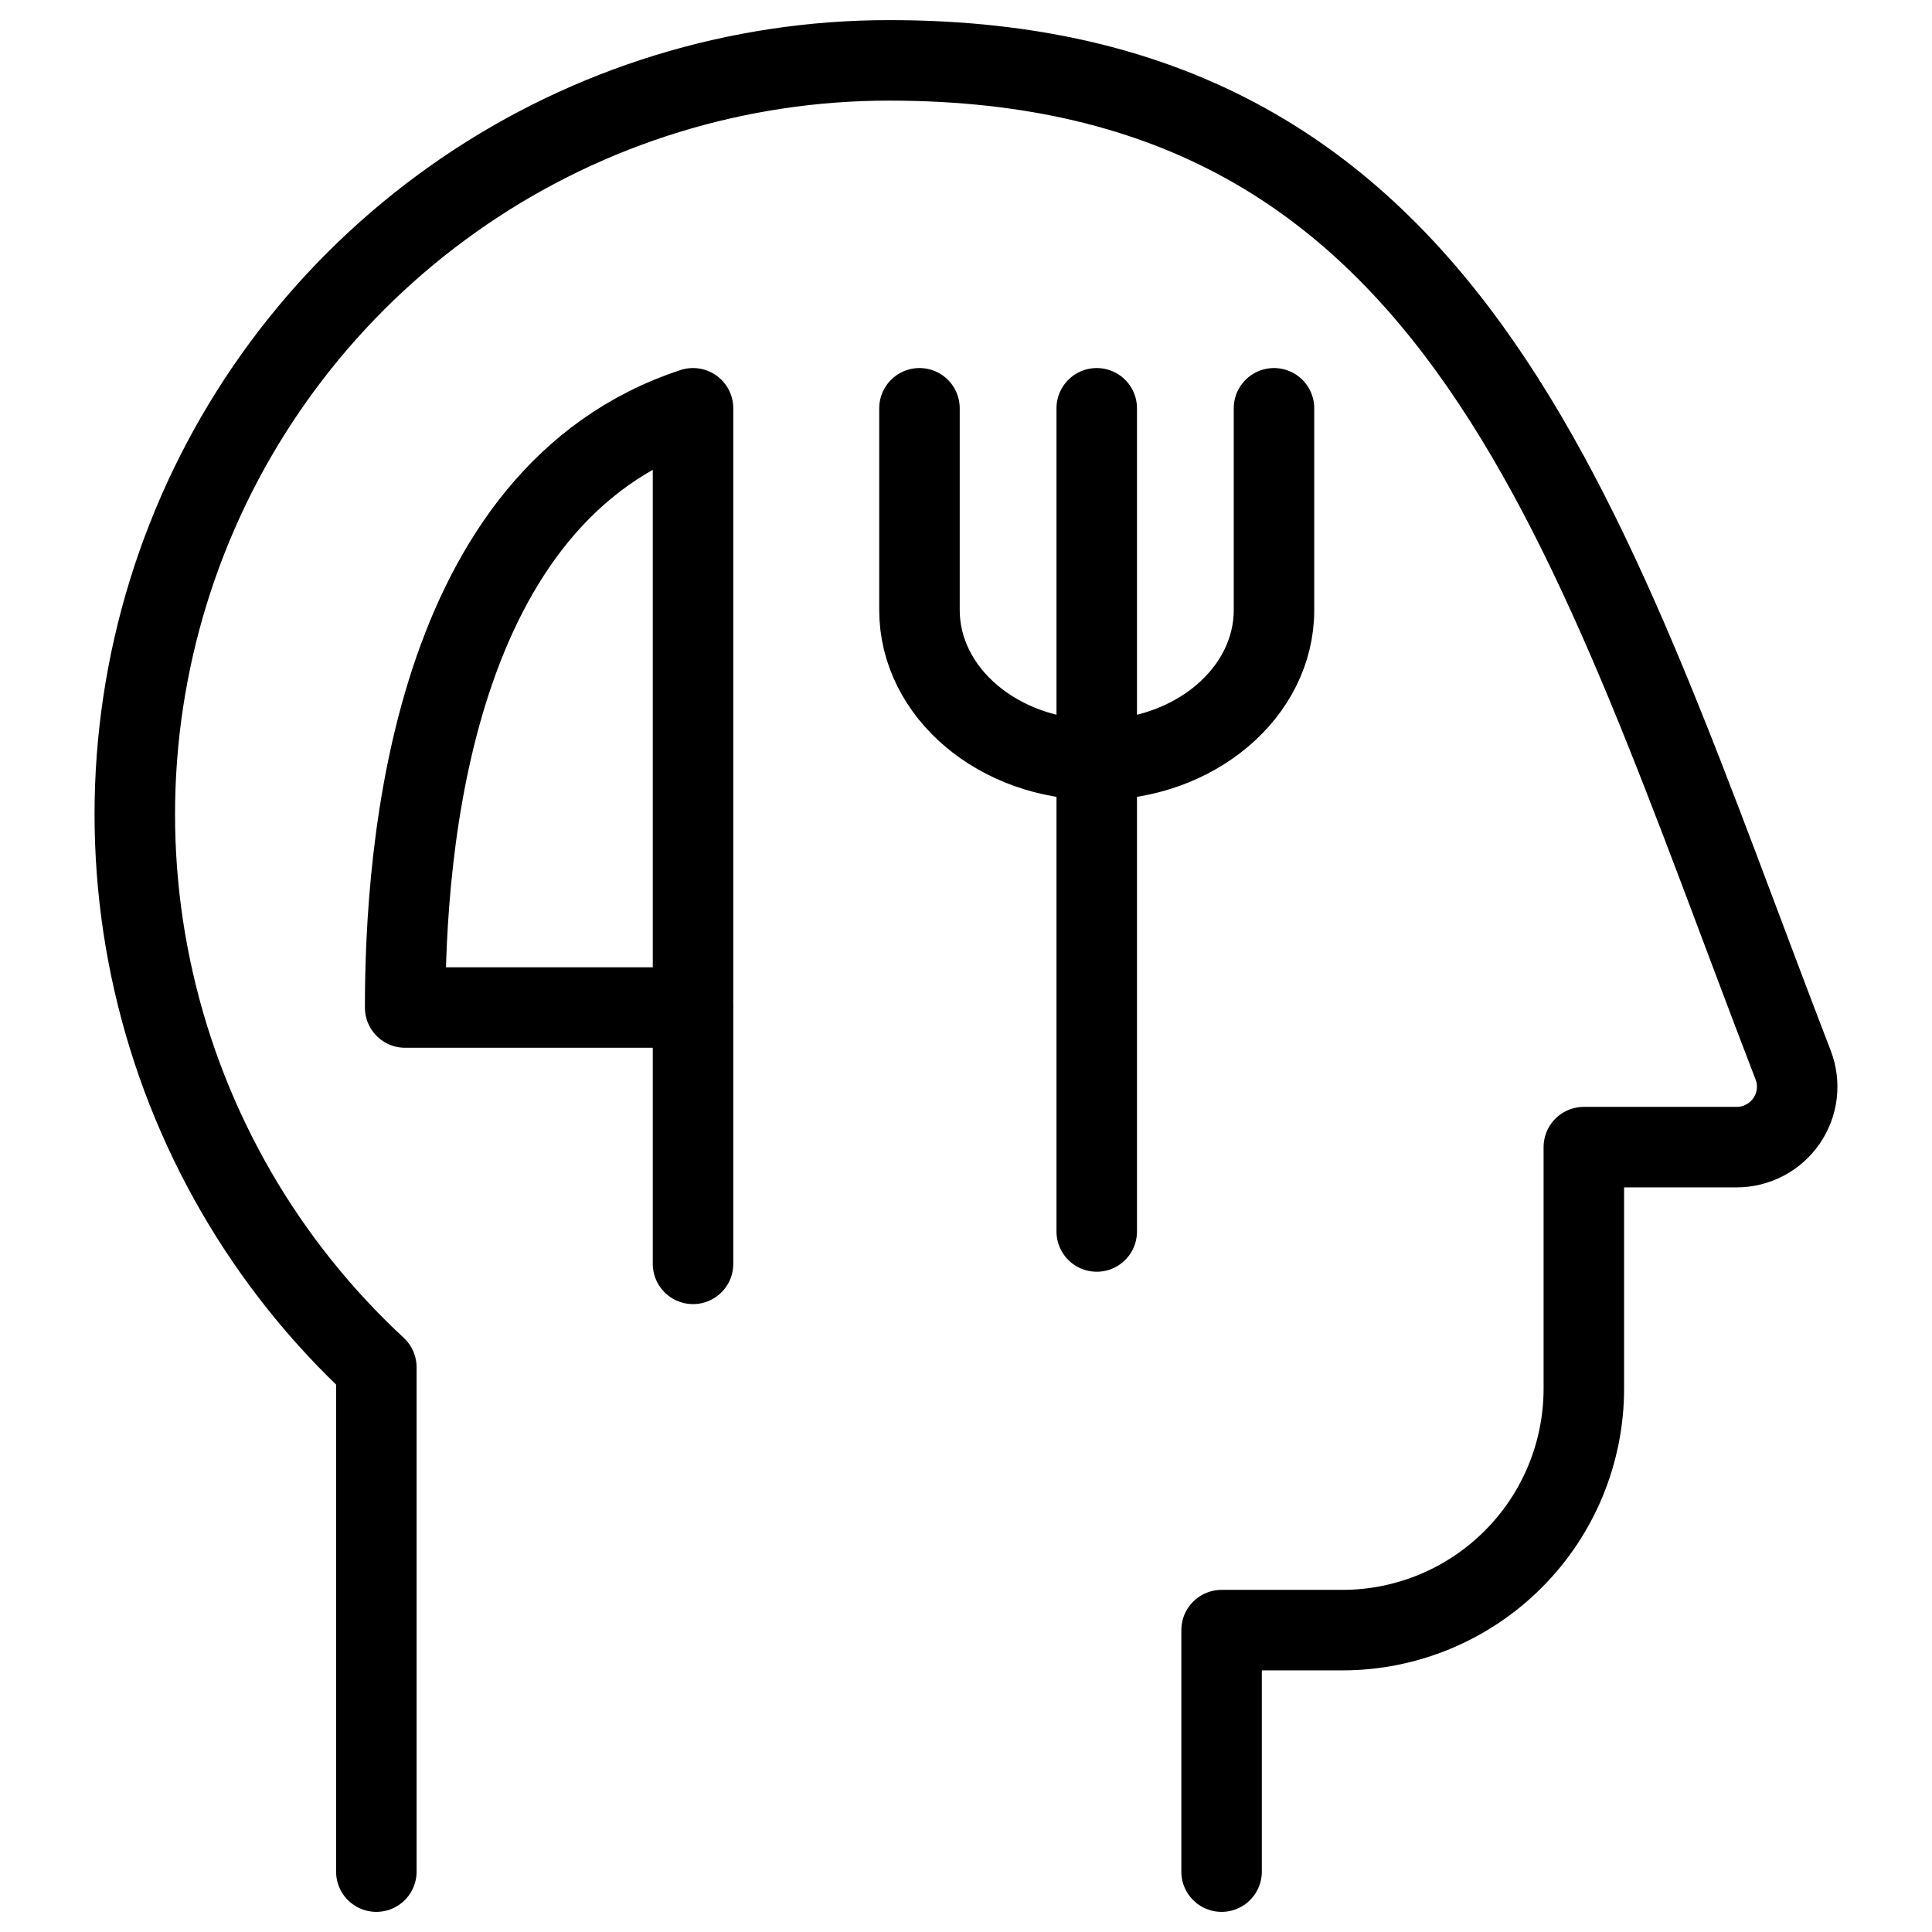
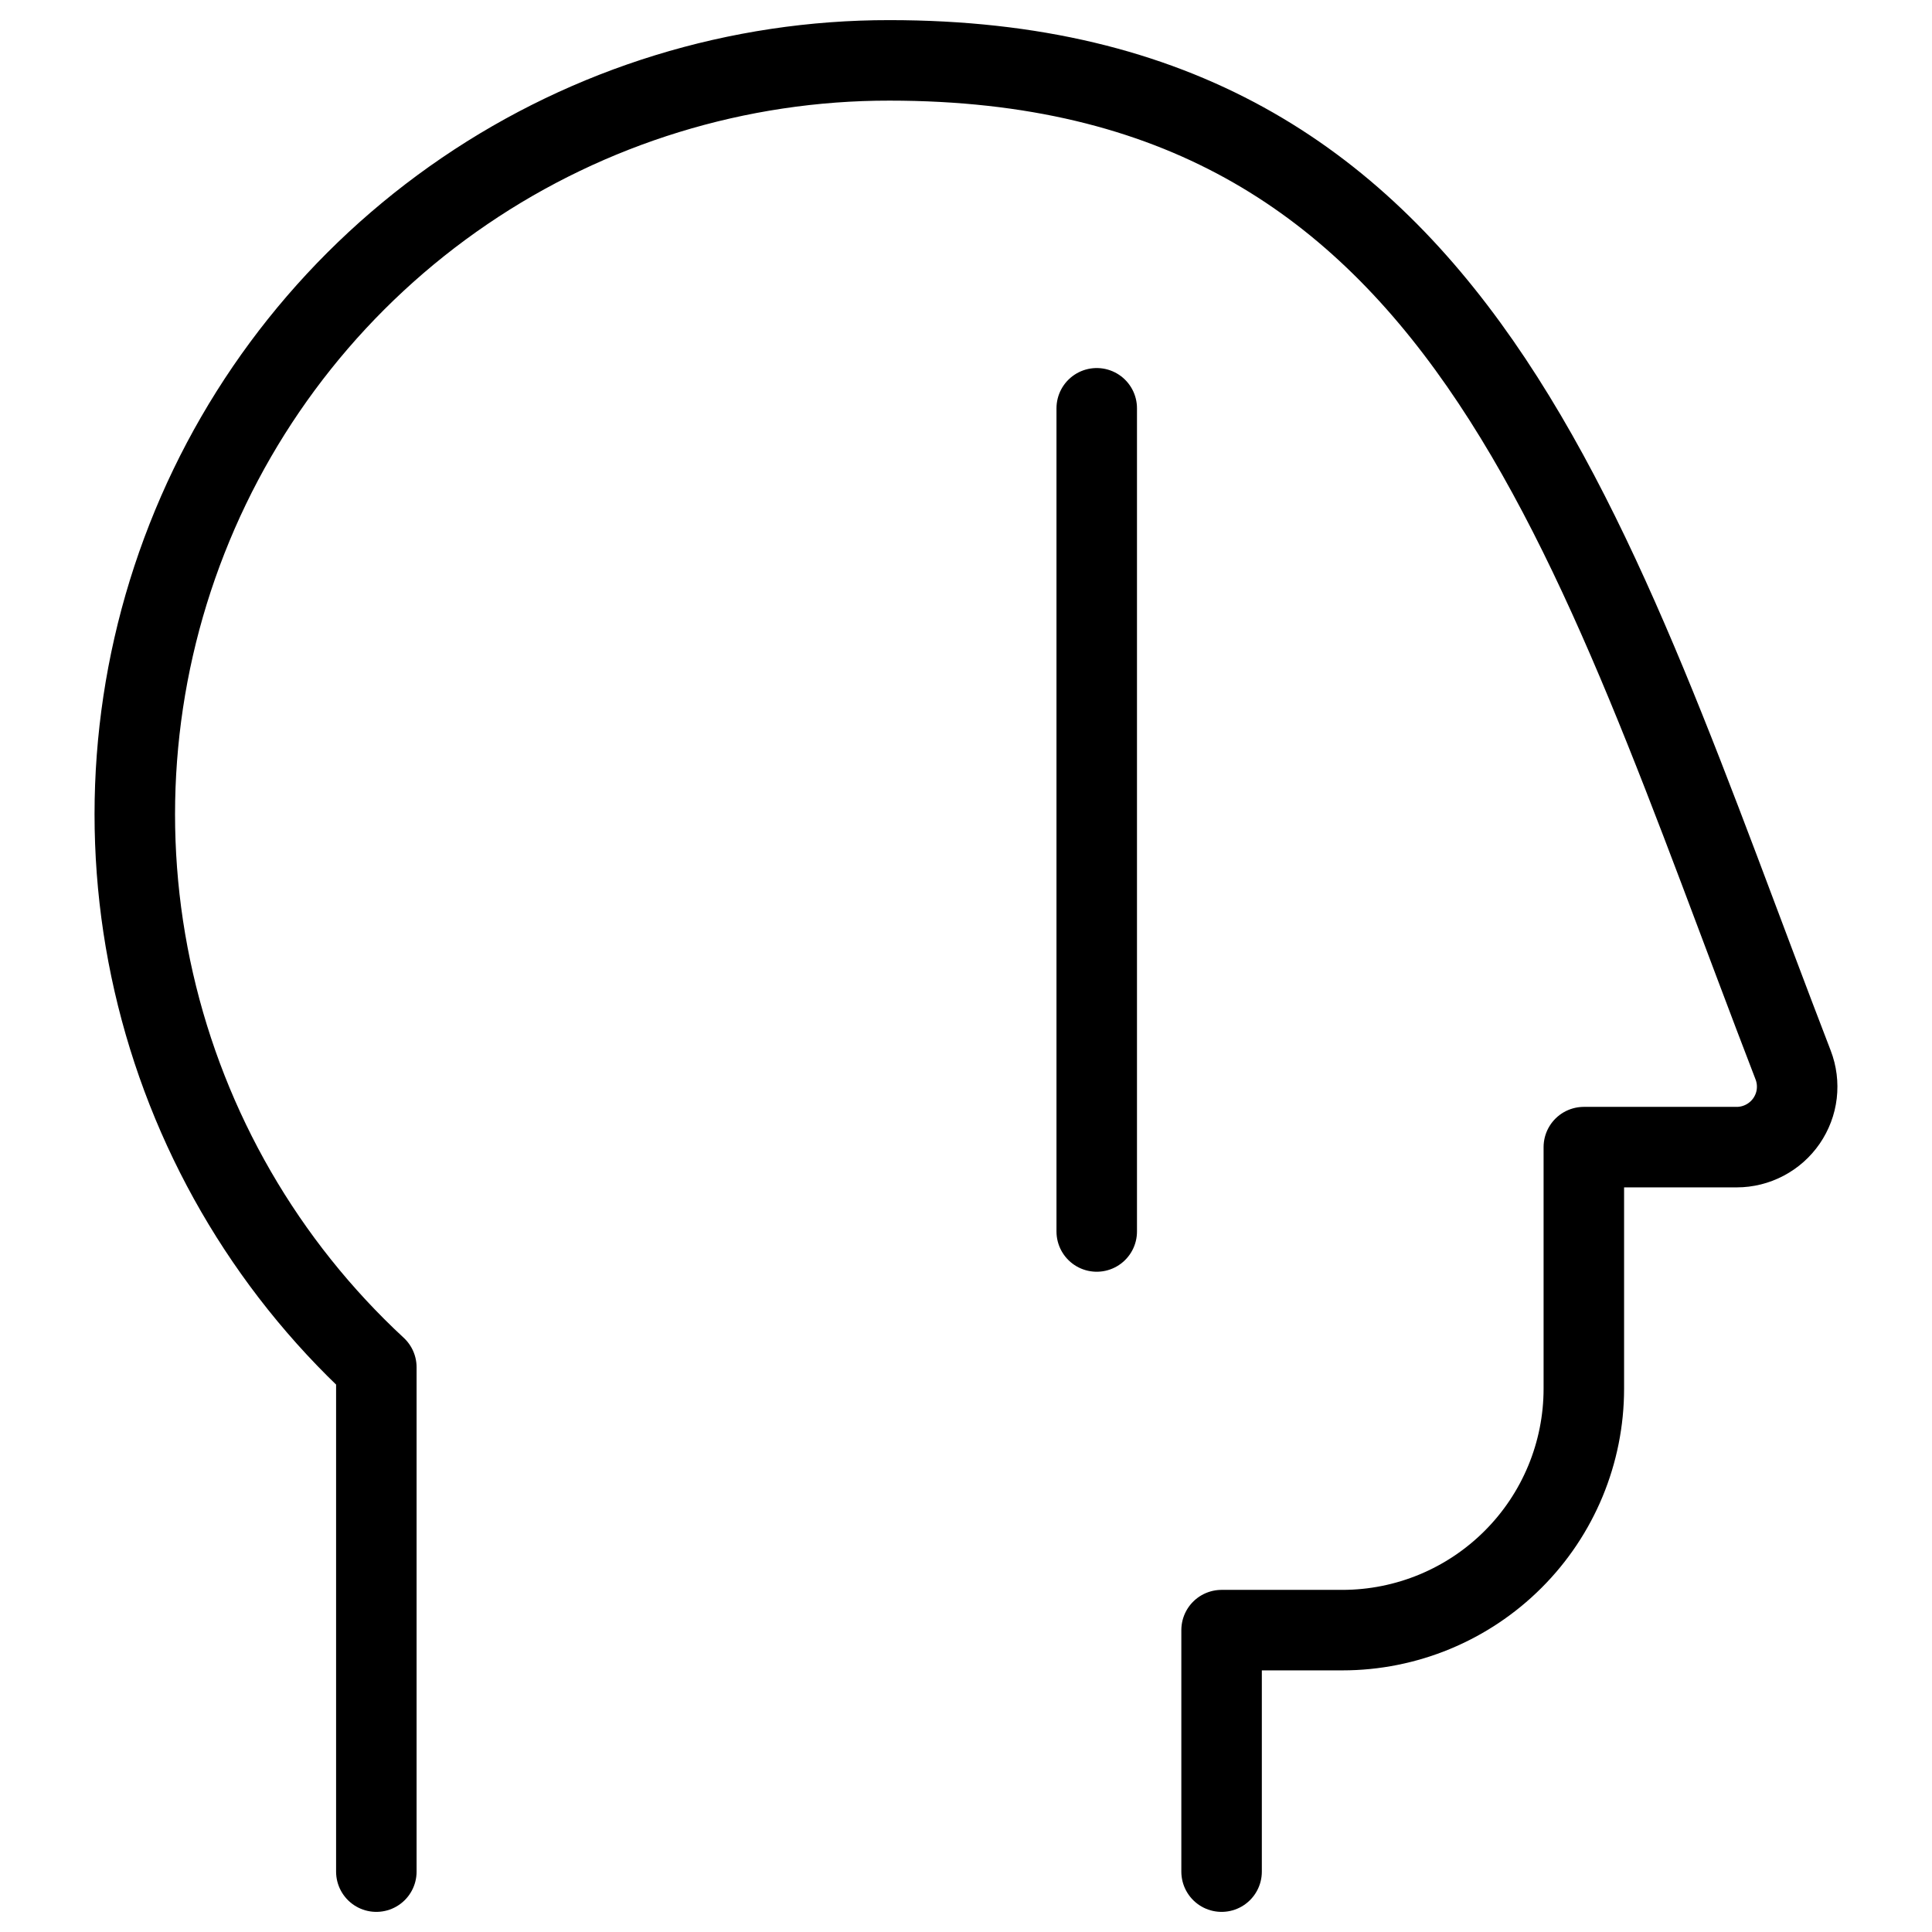
<svg xmlns="http://www.w3.org/2000/svg" fill="none" viewBox="0 0 24 24">
  <path stroke="#000000" stroke-linecap="round" stroke-linejoin="round" d="M4.675 23.25v-6.265c-1.382 -1.28 -2.345 -2.947 -2.765 -4.783 -0.42 -1.836 -0.276 -3.756 0.413 -5.51 0.688 -1.753 1.89 -3.258 3.447 -4.318C7.326 1.314 9.167 0.748 11.05 0.75c7.139 0 8.68 5.878 11.225 12.48 0.044 0.114 0.059 0.236 0.045 0.357 -0.014 0.121 -0.058 0.236 -0.127 0.337 -0.069 0.1 -0.161 0.182 -0.269 0.239 -0.108 0.057 -0.228 0.087 -0.349 0.087h-1.9v3c0 0.796 -0.316 1.559 -0.879 2.121 -0.563 0.563 -1.326 0.879 -2.121 0.879h-1.5v3" stroke-width="1" />
-   <path stroke="#000000" stroke-linecap="round" d="m15.826 5.072 0 2.506c0 1.028 -0.986 1.861 -2.202 1.861s-2.202 -0.833 -2.202 -1.861l0 -2.506" stroke-width="1" />
-   <path stroke="#000000" stroke-linecap="round" stroke-linejoin="round" d="m8.609 15.7 0 -10.628C5.354 6.142 5.033 10.544 5.033 12.516l3.577 0" stroke-width="1" />
  <path stroke="#000000" stroke-linecap="round" stroke-linejoin="round" d="m13.624 5.072 0 10.226" stroke-width="1" />
</svg>